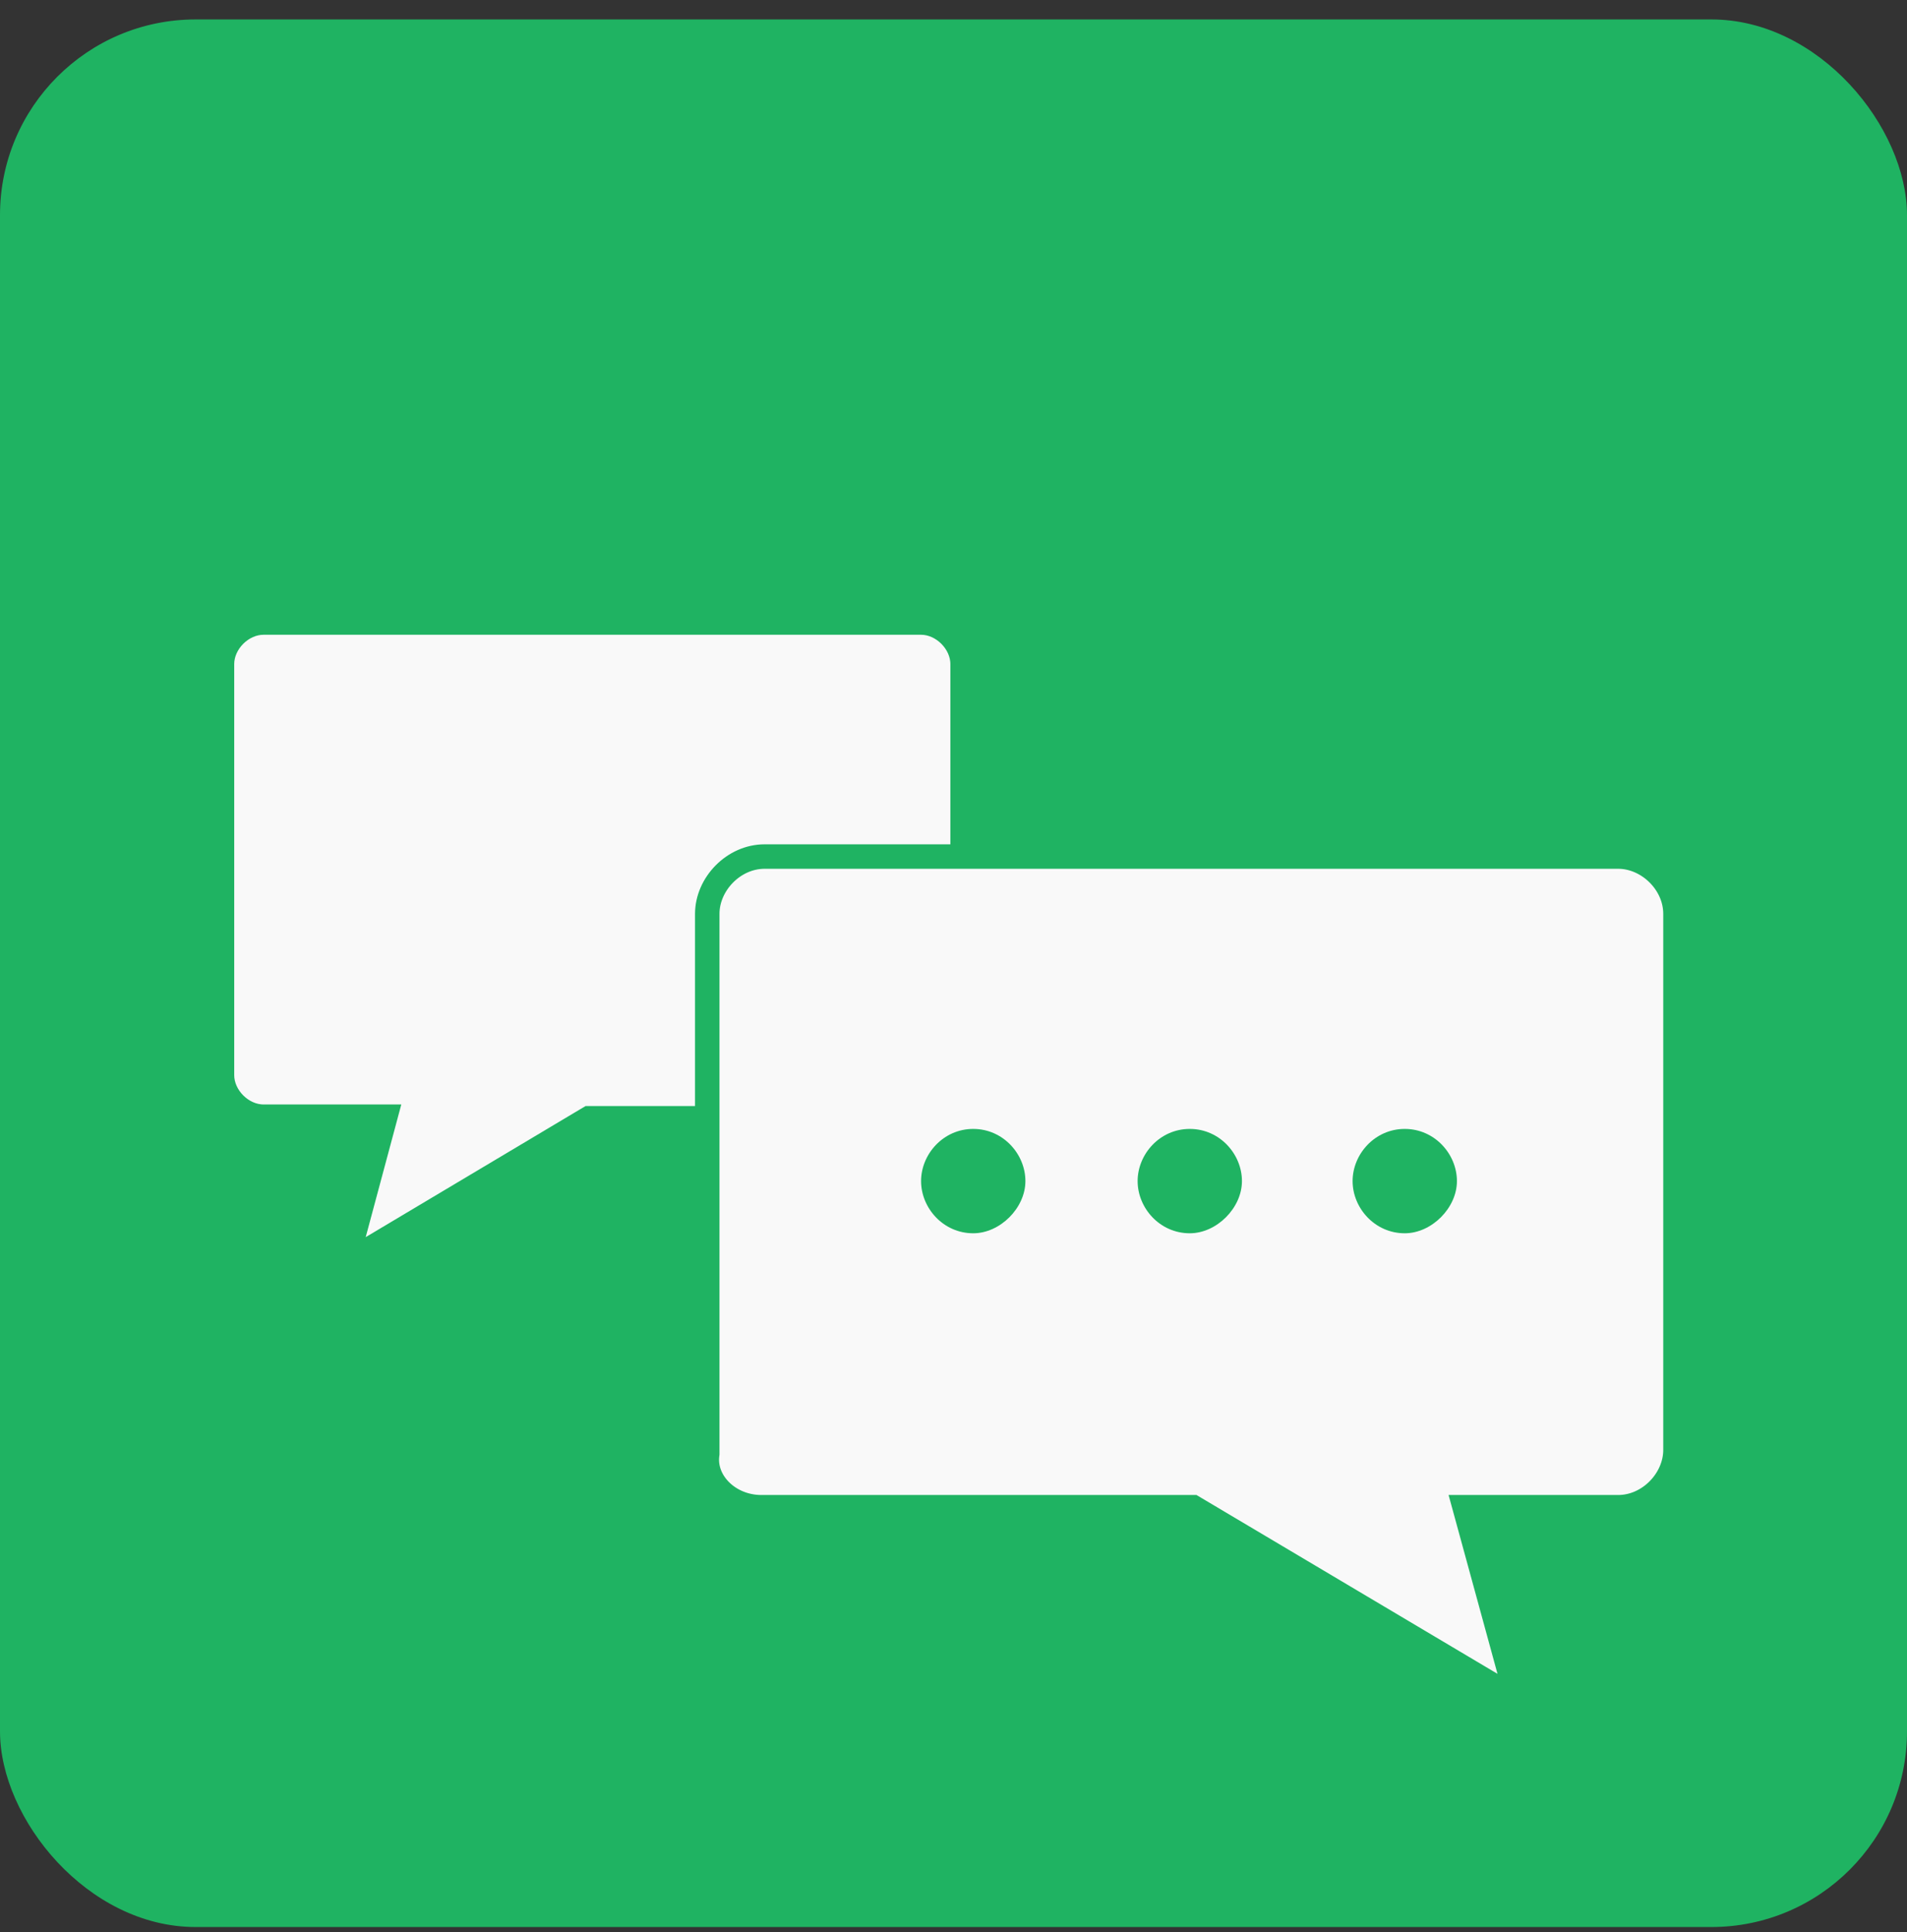
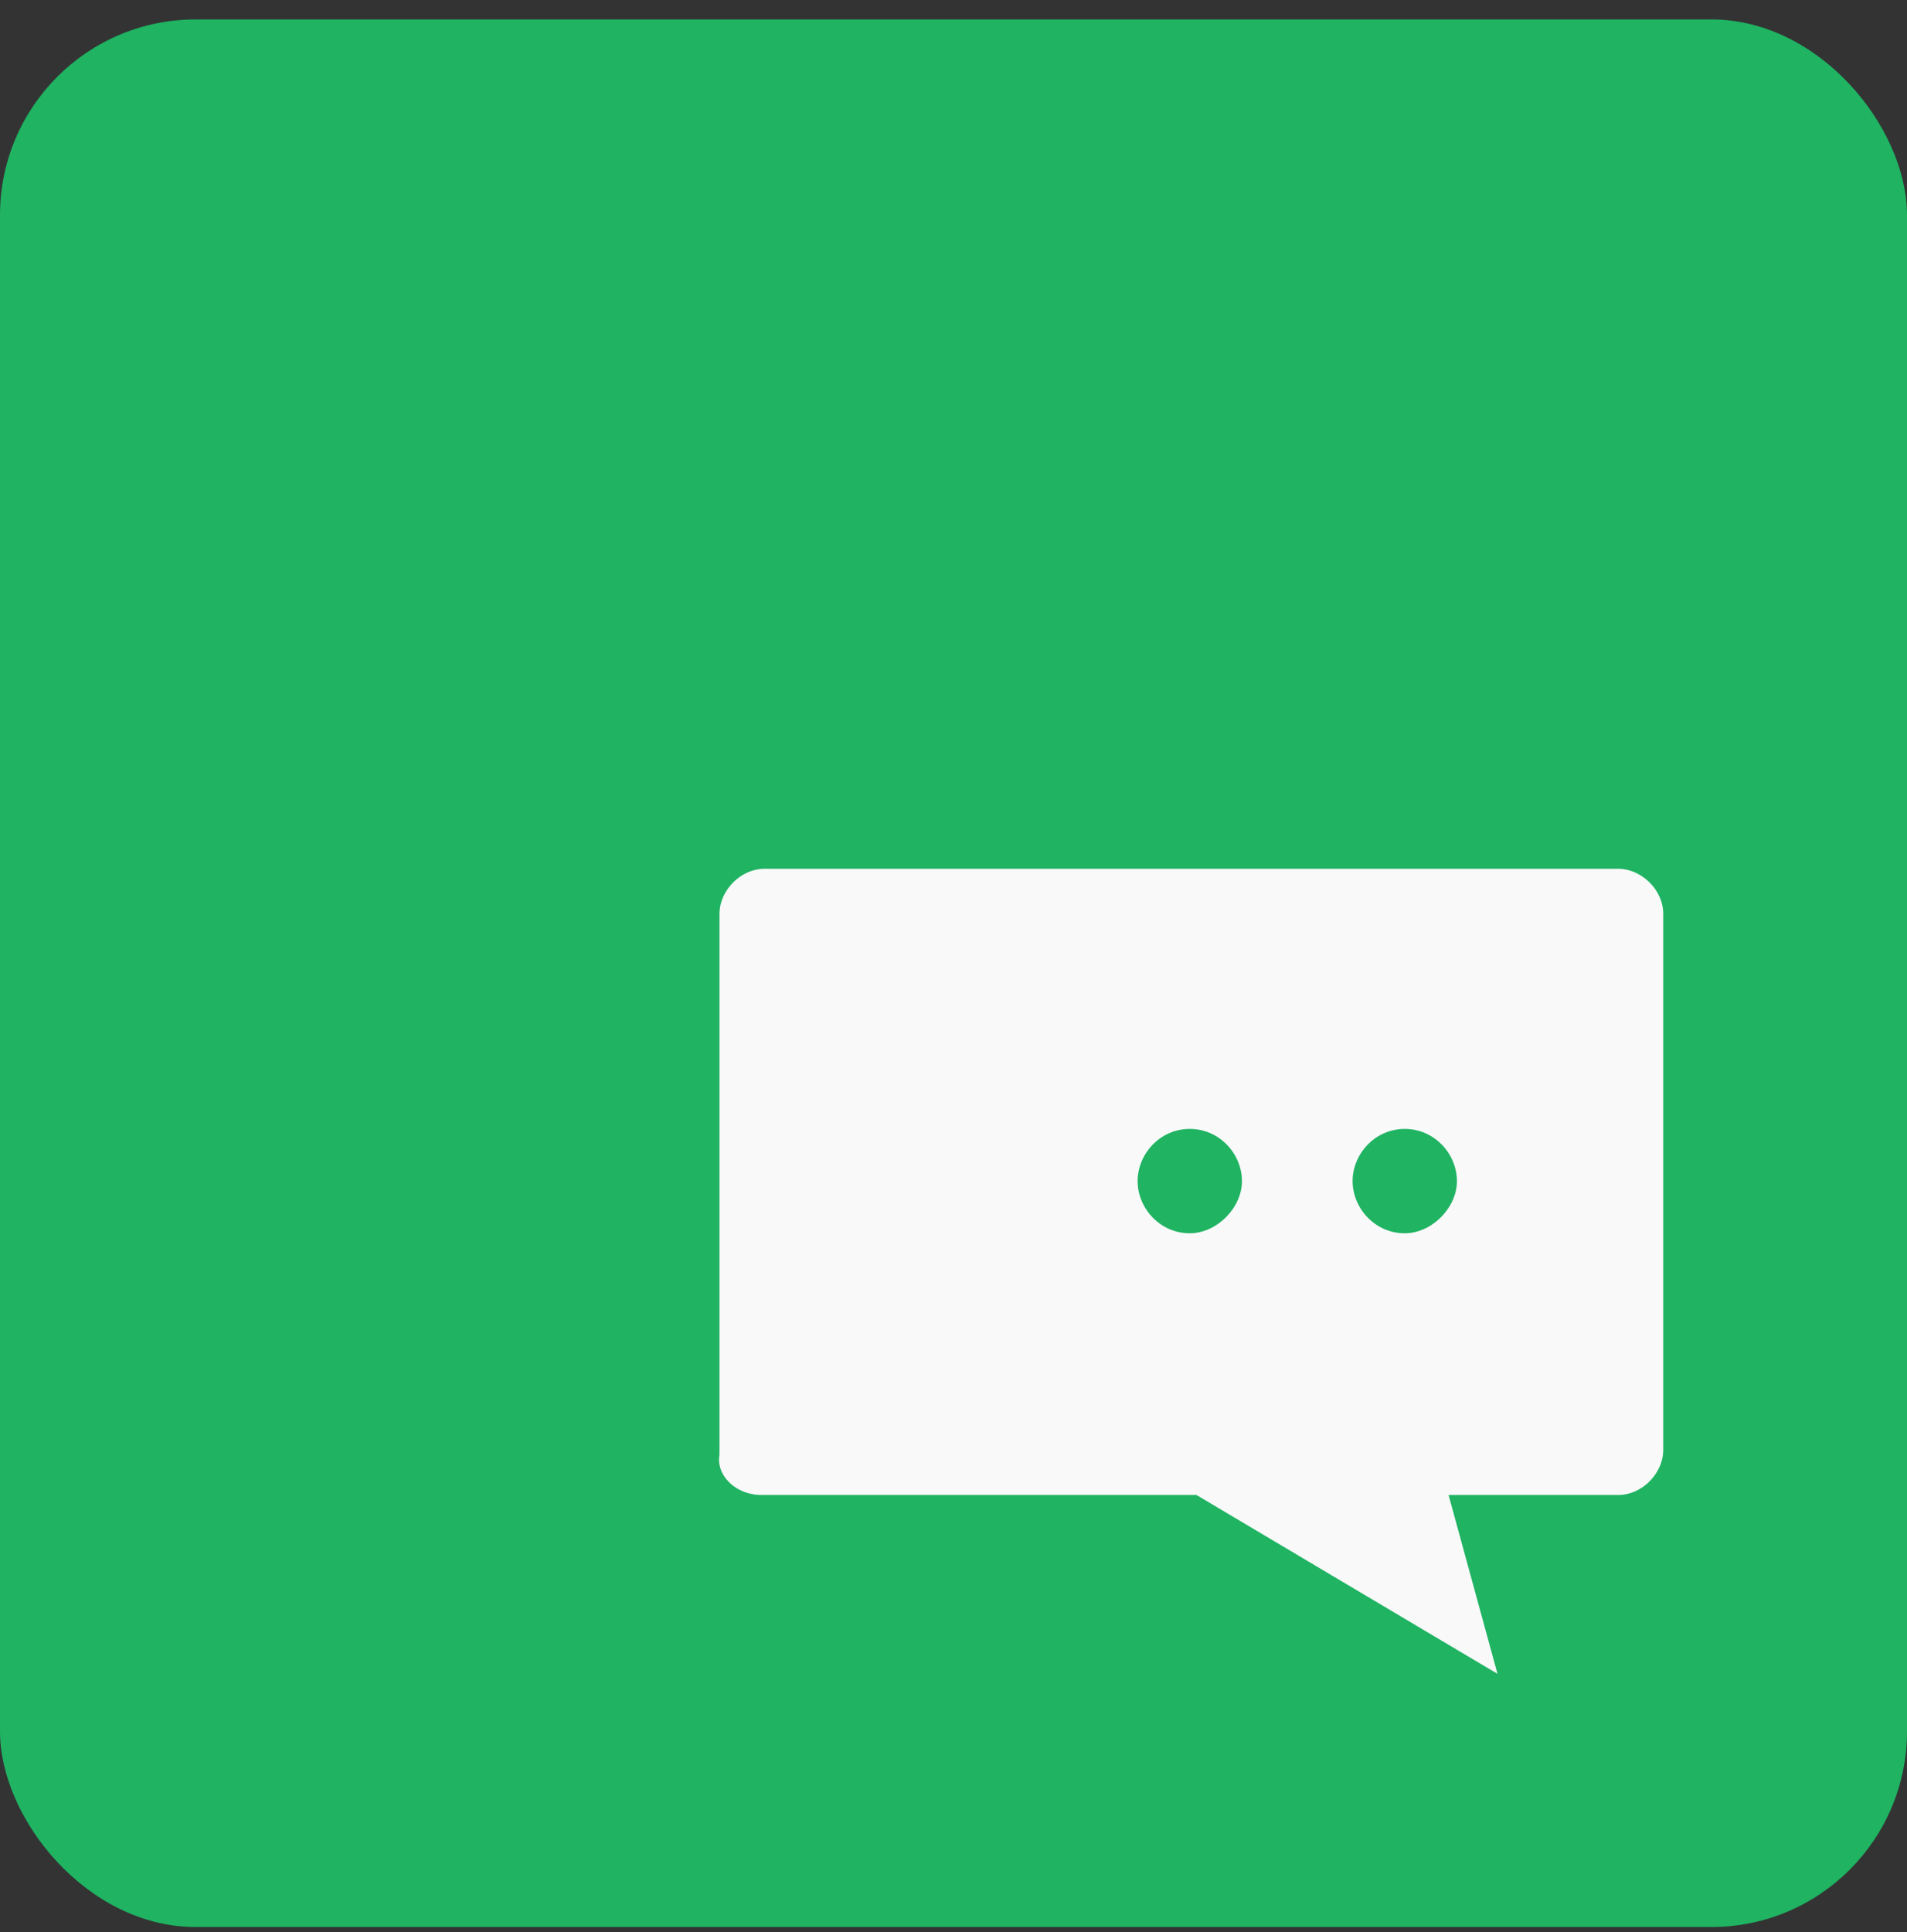
<svg xmlns="http://www.w3.org/2000/svg" width="78" height="79" viewBox="0 0 78 79" fill="none">
  <rect x="0" y="0" width="78" height="79" fill="#333333" stroke="none" />
  <rect y="0.795" width="78" height="78" rx="8" fill="#1FB362" />
-   <path d="M24.226 45.726H24.088L23.97 45.796L14.207 51.615L14.205 51.617C14.199 51.61 14.194 51.601 14.19 51.591C14.184 51.579 14.182 51.566 14.181 51.551L15.593 46.291L15.762 45.661H15.11H10.778C9.891 45.661 9.08 44.85 9.08 43.963V27.153C9.08 26.265 9.891 25.455 10.778 25.455H37.674C38.561 25.455 39.372 26.265 39.372 27.153V44.092C39.372 45.025 38.646 45.726 37.674 45.726H24.226Z" fill="#F9F9F9" stroke="#1FB362" />
  <path d="M48.92 61.7L48.802 61.63H48.664H31.144C29.809 61.63 28.779 60.589 28.924 59.48L28.928 59.447V59.415V37.368C28.928 36.15 30.005 35.024 31.273 35.024H66.185C67.403 35.024 68.53 36.1 68.53 37.368V59.286C68.53 60.504 67.454 61.63 66.185 61.63H60.56H59.905L60.078 62.262L61.94 69.068C61.938 69.124 61.905 69.202 61.834 69.256C61.799 69.283 61.767 69.293 61.746 69.294C61.729 69.296 61.704 69.294 61.666 69.271L61.666 69.27L61.656 69.265L48.92 61.7Z" fill="#F9F9F9" stroke="#1FB362" />
  <path d="M48.664 46.161C49.893 46.161 50.798 47.196 50.798 48.294C50.798 49.394 49.764 50.428 48.664 50.428C47.436 50.428 46.531 49.394 46.531 48.294C46.531 47.196 47.436 46.161 48.664 46.161Z" fill="#1FB362" />
  <path d="M57.457 46.161C58.686 46.161 59.591 47.196 59.591 48.294C59.591 49.394 58.556 50.428 57.457 50.428C56.229 50.428 55.324 49.394 55.324 48.294C55.324 47.196 56.229 46.161 57.457 46.161Z" fill="#1FB362" />
-   <path d="M39.807 46.161C41.035 46.161 41.941 47.196 41.941 48.294C41.941 49.394 40.906 50.428 39.807 50.428C38.579 50.428 37.674 49.394 37.674 48.294C37.674 47.196 38.579 46.161 39.807 46.161Z" fill="#1FB362" />
</svg>